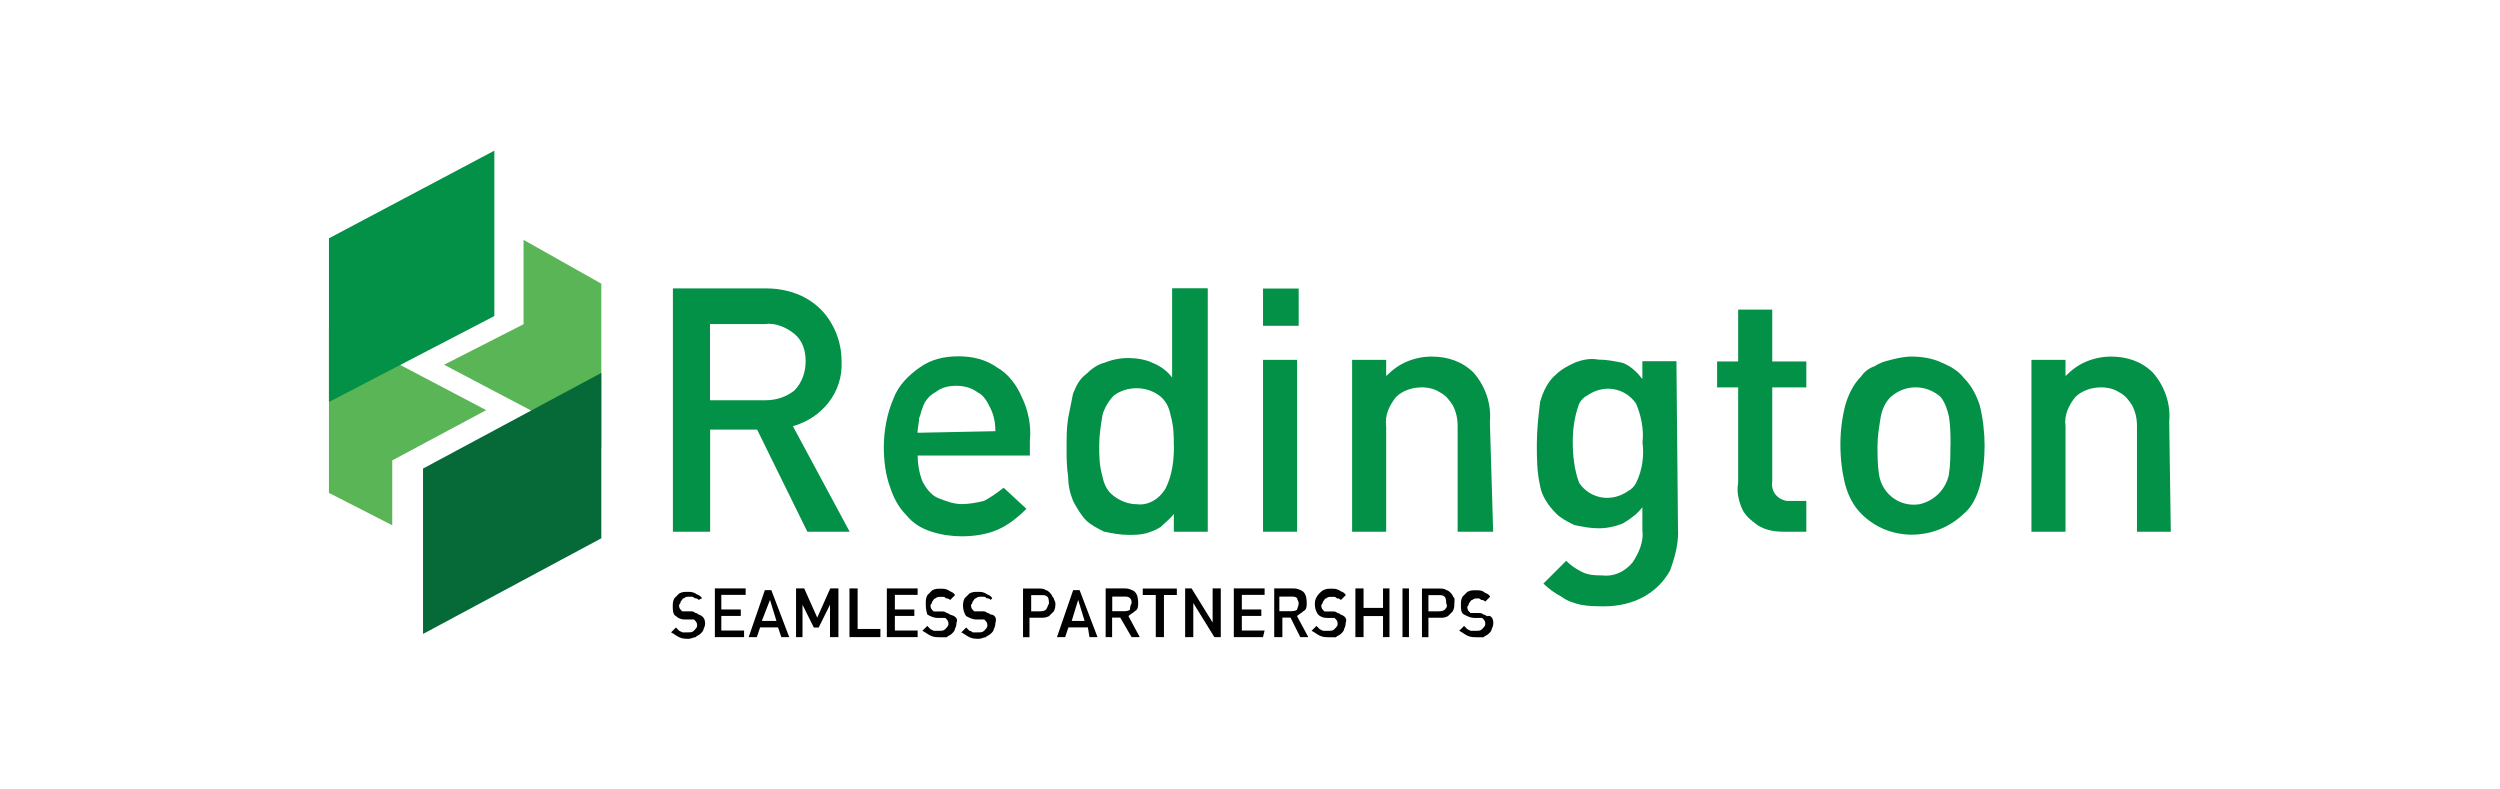
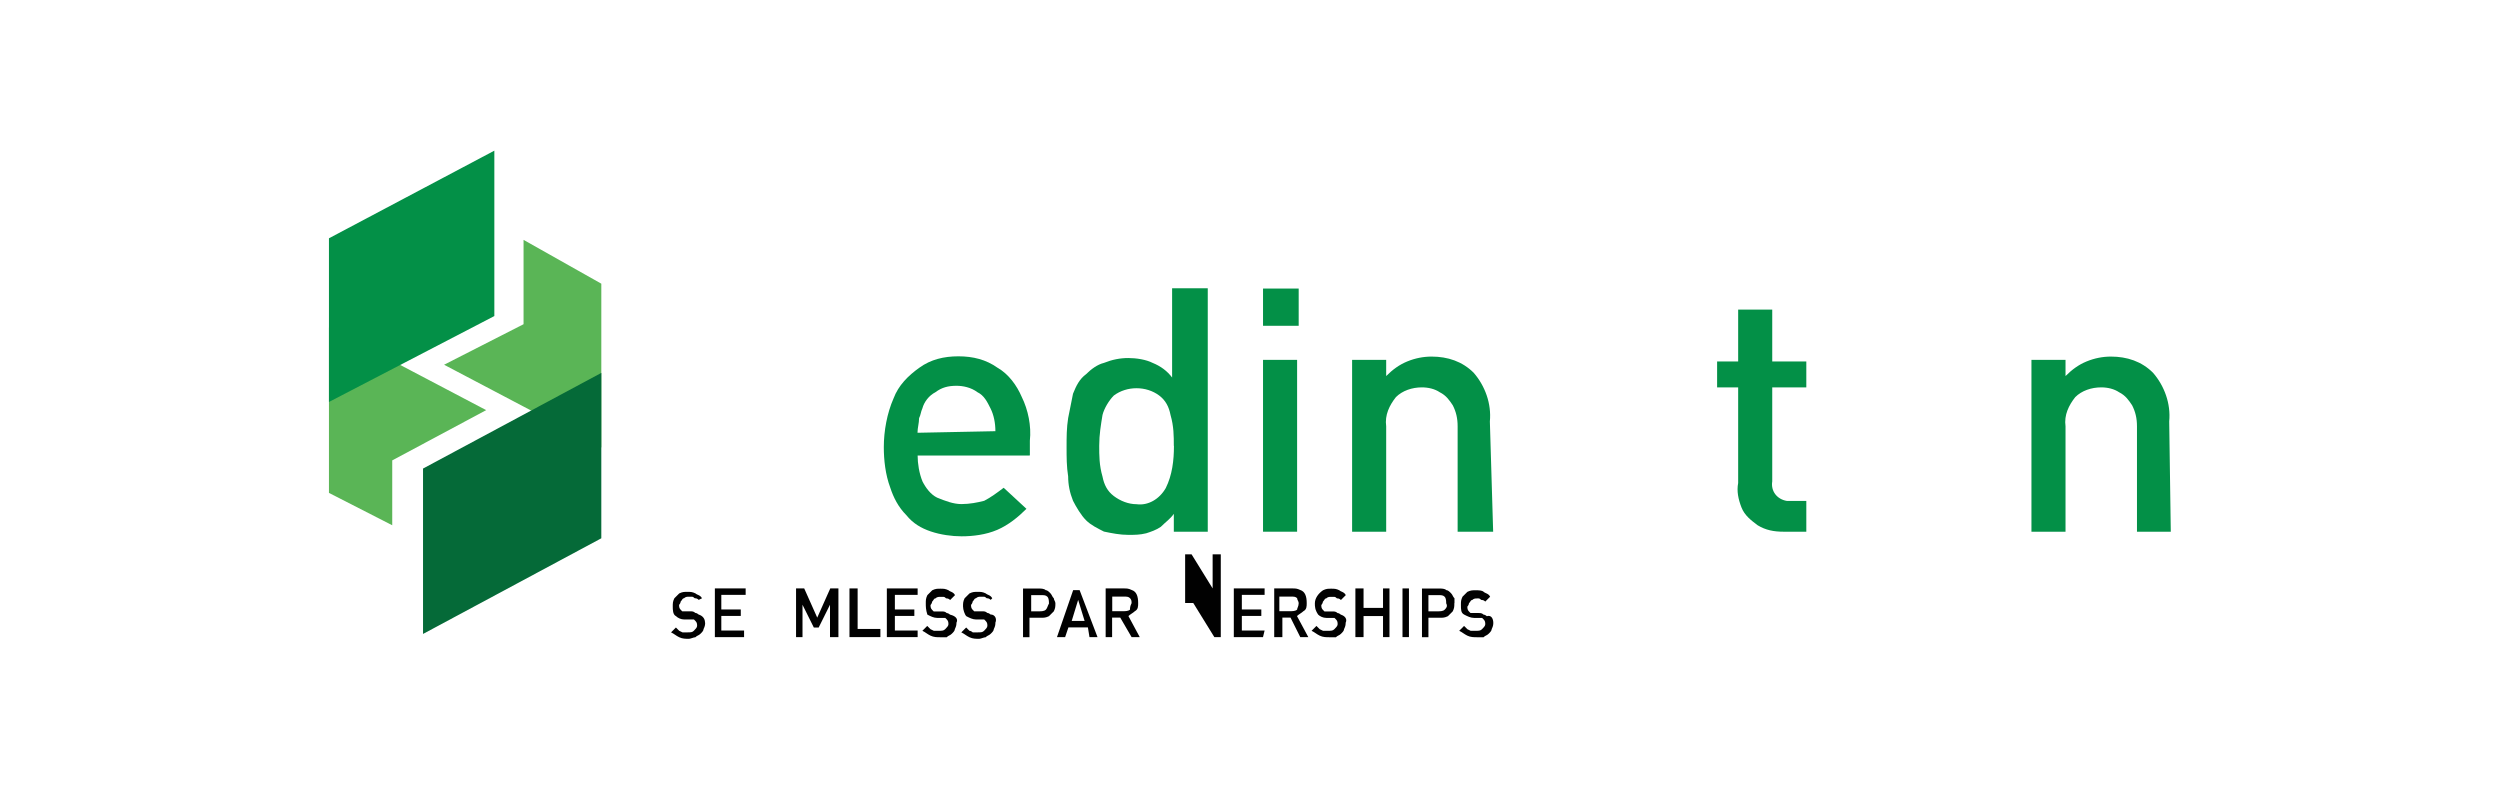
<svg xmlns="http://www.w3.org/2000/svg" id="Layer_1" data-name="Layer 1" width="190" height="60" viewBox="0 0 190 60">
  <defs>
    <style>
      .cls-1 {
        fill: #039047;
      }

      .cls-2 {
        fill: #056a38;
      }

      .cls-3 {
        fill: #5ab556;
      }

      .cls-4 {
        fill: #010101;
      }
    </style>
  </defs>
  <g id="Redington">
    <g>
      <path class="cls-4" d="m53.59,47.32c0,.12,0,.25-.12.49,0,.12-.12.25-.25.37-.12.12-.25.12-.37.25-.12,0-.37.12-.49.12-.25,0-.49,0-.74-.12s-.37-.25-.62-.37l.37-.37.25.25.25.12h.37c.25,0,.37,0,.49-.12s.25-.25.25-.37,0-.25-.12-.37l-.12-.12h-.74c-.25,0-.49-.12-.62-.25-.25-.12-.25-.49-.25-.74s0-.37.12-.62l.37-.37c.25-.12.37-.12.62-.12s.37,0,.62.12c.12.12.37.12.49.37l-.25.12q-.12-.12-.25-.12c-.12,0-.12-.12-.25-.12h-.25c-.12,0-.25,0-.37.12-.12,0-.12.12-.25.25,0,.12-.12.25-.12.25,0,.12,0,.25.12.37l.12.12h.62c.12,0,.25,0,.37.12.12,0,.25.12.25.12.37.12.49.37.49.62Z" />
      <path class="cls-4" d="m56.55,48.42h-2.22v-3.7h2.34v.49h-1.85v1.11h1.48v.49h-1.48v1.11h1.73v.49Z" />
-       <path class="cls-4" d="m60,48.42h-.62l-.25-.74h-1.36l-.25.74h-.62l1.23-3.57h.49l1.36,3.57Zm-.99-1.23l-.49-1.6-.62,1.6h1.11Z" />
      <path class="cls-4" d="m63.7,48.42h-.62v-2.46l-.86,1.73h-.37l-.86-1.73v2.46h-.49v-3.7h.62l.99,2.22.99-2.22h.62v3.7Z" />
      <path class="cls-4" d="m66.9,48.42h-2.34v-3.7h.62v3.08h1.73v.62Z" />
      <path class="cls-4" d="m69.74,48.42h-2.34v-3.7h2.34v.49h-1.73v1.11h1.48v.49h-1.48v1.11h1.73v.49Z" />
      <path class="cls-4" d="m72.69,47.32c0,.12,0,.25-.12.49,0,.12-.12.25-.25.37-.12.12-.25.12-.37.25h-.49c-.25,0-.49,0-.74-.12-.25-.12-.37-.25-.62-.37l.37-.37q.12.12.25.25l.25.12h.37c.25,0,.37,0,.49-.12.12-.12.25-.25.25-.37s0-.25-.12-.37l-.12-.12h-.62c-.25,0-.49-.12-.74-.25-.12-.37-.12-.62-.12-.86s0-.37.12-.62c.12-.12.25-.25.37-.37.25-.12.37-.12.62-.12s.37,0,.62.12c.12.12.37.12.49.37l-.37.37q-.12-.12-.25-.12c-.12,0-.12-.12-.25-.12h-.25c-.12,0-.25,0-.37.12-.12,0-.12.12-.25.25,0,.12-.12.25-.12.25,0,.12,0,.25.12.37l.12.12h.62c.12,0,.25,0,.37.12.12,0,.25.12.25.12.49.12.62.37.49.62Z" />
      <path class="cls-4" d="m75.65,47.32c0,.12,0,.25-.12.49,0,.12-.12.25-.25.37-.12.12-.25.12-.37.25-.12,0-.37.12-.49.12-.25,0-.49,0-.74-.12-.25-.12-.37-.25-.62-.37l.37-.37q.12.12.25.25c.12,0,.25.12.25.12h.37c.25,0,.37,0,.49-.12.12-.12.25-.25.25-.37s0-.25-.12-.37l-.12-.12h-.62c-.25,0-.49-.12-.74-.25-.12-.12-.25-.49-.25-.74s0-.37.12-.62c.12-.12.25-.25.37-.37.25-.12.37-.12.62-.12s.37,0,.62.12c.12.12.37.12.49.37l-.12.12q-.12-.12-.25-.12c-.12,0-.12-.12-.25-.12h-.25c-.12,0-.25,0-.37.12-.12,0-.12.12-.25.25,0,.12-.12.25-.12.25,0,.12,0,.25.12.37l.12.12h.62c.12,0,.25,0,.37.12.12,0,.25.12.25.12.37,0,.49.37.37.62Z" />
      <path class="cls-4" d="m80.21,45.84c0,.25,0,.37-.12.62-.12.12-.25.25-.37.37-.25.12-.37.12-.62.12h-.86v1.48h-.49v-3.7h1.23c.12,0,.37,0,.49.12.12,0,.25.12.37.25s.12.25.25.37c0,.12.12.25.12.37Zm-.49,0c0-.12,0-.37-.12-.49s-.25-.12-.49-.12h-.74v1.23h.62c.12,0,.37,0,.49-.12.12-.12.12-.25.25-.49h0Z" />
      <path class="cls-4" d="m83.42,48.42h-.62l-.12-.74h-1.48l-.25.74h-.62l1.23-3.57h.49l1.36,3.57Zm-.99-1.23l-.49-1.6-.49,1.6h.99Z" />
      <path class="cls-4" d="m86.62,48.42h-.62l-.86-1.48h-.62v1.48h-.49v-3.7h1.36c.25,0,.37,0,.62.12.37.12.49.49.49.99,0,.25,0,.49-.25.62-.12.12-.37.25-.49.37l.86,1.6Zm-.62-2.59c0-.12,0-.25-.12-.37-.12-.12-.25-.12-.49-.12h-.86v1.11h.86c.12,0,.37,0,.49-.12,0-.12,0-.25.12-.49Z" />
-       <path class="cls-4" d="m89.45,45.22h-.99v3.2h-.62v-3.2h-.99v-.49h2.59v.49Z" />
-       <path class="cls-4" d="m92.78,48.42h-.49l-1.6-2.59v2.59h-.62v-3.7h.49l1.6,2.59v-2.59h.62v3.7Z" />
+       <path class="cls-4" d="m92.78,48.42h-.49l-1.6-2.59h-.62v-3.7h.49l1.6,2.59v-2.59h.62v3.7Z" />
      <path class="cls-4" d="m95.99,48.42h-2.22v-3.7h2.34v.49h-1.73v1.11h1.48v.49h-1.48v1.11h1.73l-.12.49Z" />
      <path class="cls-4" d="m99.44,48.42h-.62l-.74-1.48h-.62v1.48h-.62v-3.7h1.36c.25,0,.37,0,.62.12.37.12.49.49.49.99,0,.25,0,.49-.25.62-.12.12-.37.25-.49.37l.86,1.6Zm-.74-2.59c0-.12-.12-.25-.12-.37-.12-.12-.25-.12-.49-.12h-.86v1.11h.86c.12,0,.37,0,.49-.12,0-.12.12-.25.12-.49Z" />
      <path class="cls-4" d="m102.27,47.32c0,.12,0,.25-.12.49,0,.12-.12.25-.25.37-.12.12-.25.12-.37.25h-.49c-.25,0-.49,0-.74-.12-.25-.12-.37-.25-.62-.37l.37-.37q.12.12.25.25l.25.12h.37c.25,0,.37,0,.49-.12.12-.12.25-.25.25-.37s0-.25-.12-.37l-.12-.12h-.62c-.25,0-.49-.12-.62-.25-.25-.37-.25-.62-.25-.86,0-.37.25-.74.62-.99.25-.12.37-.12.62-.12s.37,0,.62.12c.12.12.37.12.49.37l-.37.37q-.12-.12-.25-.12c-.12,0-.12-.12-.25-.12h-.25c-.12,0-.25,0-.37.12-.12,0-.12.12-.25.25,0,.12-.12.25-.12.25,0,.12,0,.25.12.37l.12.12h.62c.12,0,.25,0,.37.12.12,0,.25.12.25.12.37.12.49.37.37.62Z" />
      <path class="cls-4" d="m105.6,48.42h-.49v-1.6h-1.48v1.6h-.62v-3.7h.62v1.48h1.48v-1.48h.49v3.7Z" />
      <path class="cls-4" d="m107.08,48.42h-.49v-3.7h.49v3.7Z" />
      <path class="cls-4" d="m110.53,45.84c0,.25,0,.37-.12.62-.12.12-.25.25-.37.37-.25.12-.37.12-.62.12h-.86v1.48h-.49v-3.7h1.36c.12,0,.37,0,.49.12.12,0,.25.12.37.25.12.12.12.25.25.37v.37Zm-.62,0c0-.12,0-.37-.12-.49s-.25-.12-.49-.12h-.74v1.23h.74c.12,0,.37,0,.49-.12.12-.12.25-.25.12-.49Z" />
      <path class="cls-4" d="m113.49,47.32c0,.12,0,.25-.12.49,0,.12-.12.25-.25.37-.12.12-.25.12-.37.25h-.49c-.25,0-.49,0-.74-.12s-.37-.25-.62-.37l.37-.37.25.25.25.12h.37c.25,0,.37,0,.49-.12s.25-.25.25-.37,0-.25-.12-.37l-.12-.12h-.62c-.25,0-.49-.12-.74-.25s-.25-.37-.25-.74c0-.25,0-.37.12-.62.12-.12.25-.25.37-.37.25-.12.37-.12.62-.12s.49,0,.62.12.37.12.49.37l-.37.37q-.12-.12-.25-.12c-.12,0-.12-.12-.25-.12h-.12c-.12,0-.25,0-.37.12-.12,0-.12.12-.25.25,0,.12-.12.25-.12.25,0,.12,0,.25.12.37l.12.12h.62c.12,0,.25,0,.37.12.12,0,.25.12.25.12.37-.12.49.25.49.49Z" />
    </g>
    <g>
      <g>
        <polygon class="cls-3" points="36.95 31.17 29.81 34.99 29.81 39.92 25 37.46 25 24.89 36.95 31.17" />
        <polygon class="cls-1" points="25 18.11 37.57 11.45 37.57 24.02 25 30.55 25 18.11" />
        <g>
          <polygon class="cls-3" points="33.75 27.72 39.79 24.64 39.79 18.23 45.7 21.56 45.7 34.01 33.75 27.72" />
          <polygon class="cls-2" points="45.7 40.91 32.15 48.18 32.15 35.61 45.7 28.34 45.7 40.91" />
        </g>
      </g>
      <g>
-         <path class="cls-1" d="m64.56,40.41h-3.2l-3.82-7.76h-3.57v7.76h-2.83v-18.49h7.15c.99,0,2.1.25,2.96.74.86.49,1.48,1.11,1.97,1.97.49.86.74,1.85.74,2.83.12,2.34-1.48,4.31-3.7,4.93l4.31,8.01Zm-3.33-12.94c0-.86-.25-1.6-.86-2.1s-1.48-.86-2.22-.74h-4.19v5.79h4.19c.86,0,1.6-.25,2.22-.74.62-.62.86-1.48.86-2.22Z" />
        <path class="cls-1" d="m78.24,34.62h-8.5c0,.62.12,1.36.37,1.97.25.49.62.99,1.11,1.23.62.25,1.23.49,1.85.49s1.23-.12,1.73-.25c.49-.25.99-.62,1.48-.99l1.73,1.6c-.62.62-1.36,1.23-2.22,1.6s-1.85.49-2.71.49c-.74,0-1.6-.12-2.34-.37-.74-.25-1.36-.62-1.85-1.23-.62-.62-.99-1.36-1.23-2.1-.37-.99-.49-2.1-.49-3.08,0-1.23.25-2.59.74-3.7.37-.99,1.11-1.73,1.97-2.34.86-.62,1.85-.86,2.96-.86s2.1.25,2.96.86c.86.49,1.48,1.36,1.85,2.22.49.99.74,2.22.62,3.33v1.11Zm-2.59-1.85c0-.62-.12-1.23-.37-1.73s-.49-.99-.99-1.23c-.49-.37-1.11-.49-1.6-.49-.62,0-1.11.12-1.6.49-.49.25-.86.74-.99,1.23-.12.25-.12.49-.25.74,0,.37-.12.74-.12,1.11l5.92-.12Z" />
        <path class="cls-1" d="m91.8,40.41h-2.59v-1.36c-.25.37-.62.62-.99.99-.37.25-.74.37-1.11.49-.49.12-.86.12-1.36.12-.62,0-1.23-.12-1.85-.25-.49-.25-.99-.49-1.36-.86-.37-.37-.74-.99-.99-1.48-.25-.62-.37-1.23-.37-1.85-.12-.74-.12-1.48-.12-2.22s0-1.48.12-2.22c.12-.62.25-1.23.37-1.85.25-.62.49-1.11.99-1.48.37-.37.86-.74,1.36-.86.62-.25,1.23-.37,1.85-.37s1.36.12,1.85.37c.62.25,1.11.62,1.48,1.11v-6.78h2.71v18.49Zm-2.59-6.53c0-.74,0-1.48-.25-2.34-.12-.62-.37-1.11-.86-1.48-.99-.74-2.46-.74-3.45,0-.37.37-.74.99-.86,1.48-.12.74-.25,1.48-.25,2.34,0,.74,0,1.48.25,2.34.12.62.37,1.11.86,1.48.49.37,1.11.62,1.73.62.86.12,1.73-.37,2.22-1.23.49-.99.62-2.1.62-3.2Z" />
        <path class="cls-1" d="m98.7,24.76h-2.71v-2.83h2.71v2.83Zm-.12,15.65h-2.59v-13.06h2.59v13.06Z" />
        <path class="cls-1" d="m113.49,40.41h-2.71v-8.01c0-.62-.12-1.11-.37-1.6-.25-.37-.49-.74-.99-.99-.37-.25-.86-.37-1.36-.37-.74,0-1.48.25-1.97.74-.49.62-.86,1.36-.74,2.22v8.01h-2.59v-13.06h2.59v1.23c.49-.49.99-.86,1.6-1.11s1.23-.37,1.85-.37c1.23,0,2.34.37,3.2,1.23.86.99,1.36,2.34,1.23,3.7l.25,8.38Z" />
-         <path class="cls-1" d="m127.54,40.41c0,.99-.25,1.97-.62,2.96-.49.86-1.11,1.48-1.97,1.97s-1.97.74-2.96.74c-.62,0-1.23,0-1.85-.12-.49-.12-.99-.25-1.48-.62-.49-.25-.99-.62-1.36-.99l1.73-1.73c.37.37.74.62,1.23.86s.99.25,1.48.25c.86.12,1.73-.25,2.34-.99.49-.74.86-1.6.74-2.46v-1.73c-.37.49-.86.86-1.48,1.23-.62.25-1.23.37-1.85.37s-1.23-.12-1.85-.25c-.49-.25-.99-.49-1.36-.86-.62-.62-1.11-1.36-1.23-2.1-.25-1.11-.25-2.1-.25-3.2s.12-2.1.25-3.2c.25-.86.62-1.6,1.23-2.1.37-.37.86-.62,1.36-.86.62-.25,1.23-.37,1.85-.25.62,0,1.23.12,1.85.25.62.25,1.11.74,1.48,1.23v-1.36h2.59l.12,12.94Zm-2.71-6.78c.12-.99-.12-2.1-.49-2.96-.86-1.23-2.46-1.48-3.7-.62h0c-.25.12-.49.37-.62.62-.37.99-.49,1.97-.49,2.96s.12,2.1.49,3.08c.86,1.23,2.46,1.48,3.7.62h0c.25-.12.49-.37.62-.62.49-.99.62-2.1.49-3.08Z" />
        <path class="cls-1" d="m137.15,40.41h-1.6c-.74,0-1.36-.12-1.97-.49-.49-.37-.99-.74-1.23-1.36s-.37-1.23-.25-1.85v-7.27h-1.6v-1.97h1.6v-3.94h2.59v3.94h2.59v1.97h-2.59v7.15c-.12.74.37,1.36,1.11,1.48h1.48v2.34h-.12Z" />
-         <path class="cls-1" d="m150.83,33.88c0,.99-.12,2.1-.37,3.08-.25.86-.62,1.6-1.23,2.1-2.22,2.1-5.67,2.1-7.76,0-.62-.62-.99-1.36-1.23-2.22-.25-.99-.37-1.97-.37-3.08,0-.99.12-1.97.37-2.96.25-.86.62-1.6,1.23-2.22.25-.37.62-.62.99-.74.37-.25.74-.37,1.23-.49.49-.12.99-.25,1.6-.25.74,0,1.6.12,2.34.49.62.25,1.23.62,1.6,1.11.62.62.99,1.36,1.23,2.1.25.99.37,2.1.37,3.08Zm-2.59,0c0-.74,0-1.48-.12-2.22-.12-.49-.25-.99-.62-1.48-1.11-.99-2.71-.99-3.82,0-.37.37-.62.86-.74,1.48-.12.74-.25,1.48-.25,2.22s0,1.48.12,2.22c.25,1.48,1.6,2.46,3.08,2.22,1.11-.25,1.97-1.11,2.22-2.22.12-.74.12-1.48.12-2.22Z" />
        <path class="cls-1" d="m165,40.41h-2.59v-8.01c0-.62-.12-1.11-.37-1.6-.25-.37-.49-.74-.99-.99-.37-.25-.86-.37-1.36-.37-.74,0-1.48.25-1.97.74-.49.62-.86,1.36-.74,2.22v8.01h-2.59v-13.06h2.59v1.23c.49-.49.99-.86,1.6-1.11s1.23-.37,1.85-.37c1.23,0,2.34.37,3.2,1.23.86.99,1.36,2.34,1.23,3.7l.12,8.38Z" />
      </g>
    </g>
  </g>
</svg>